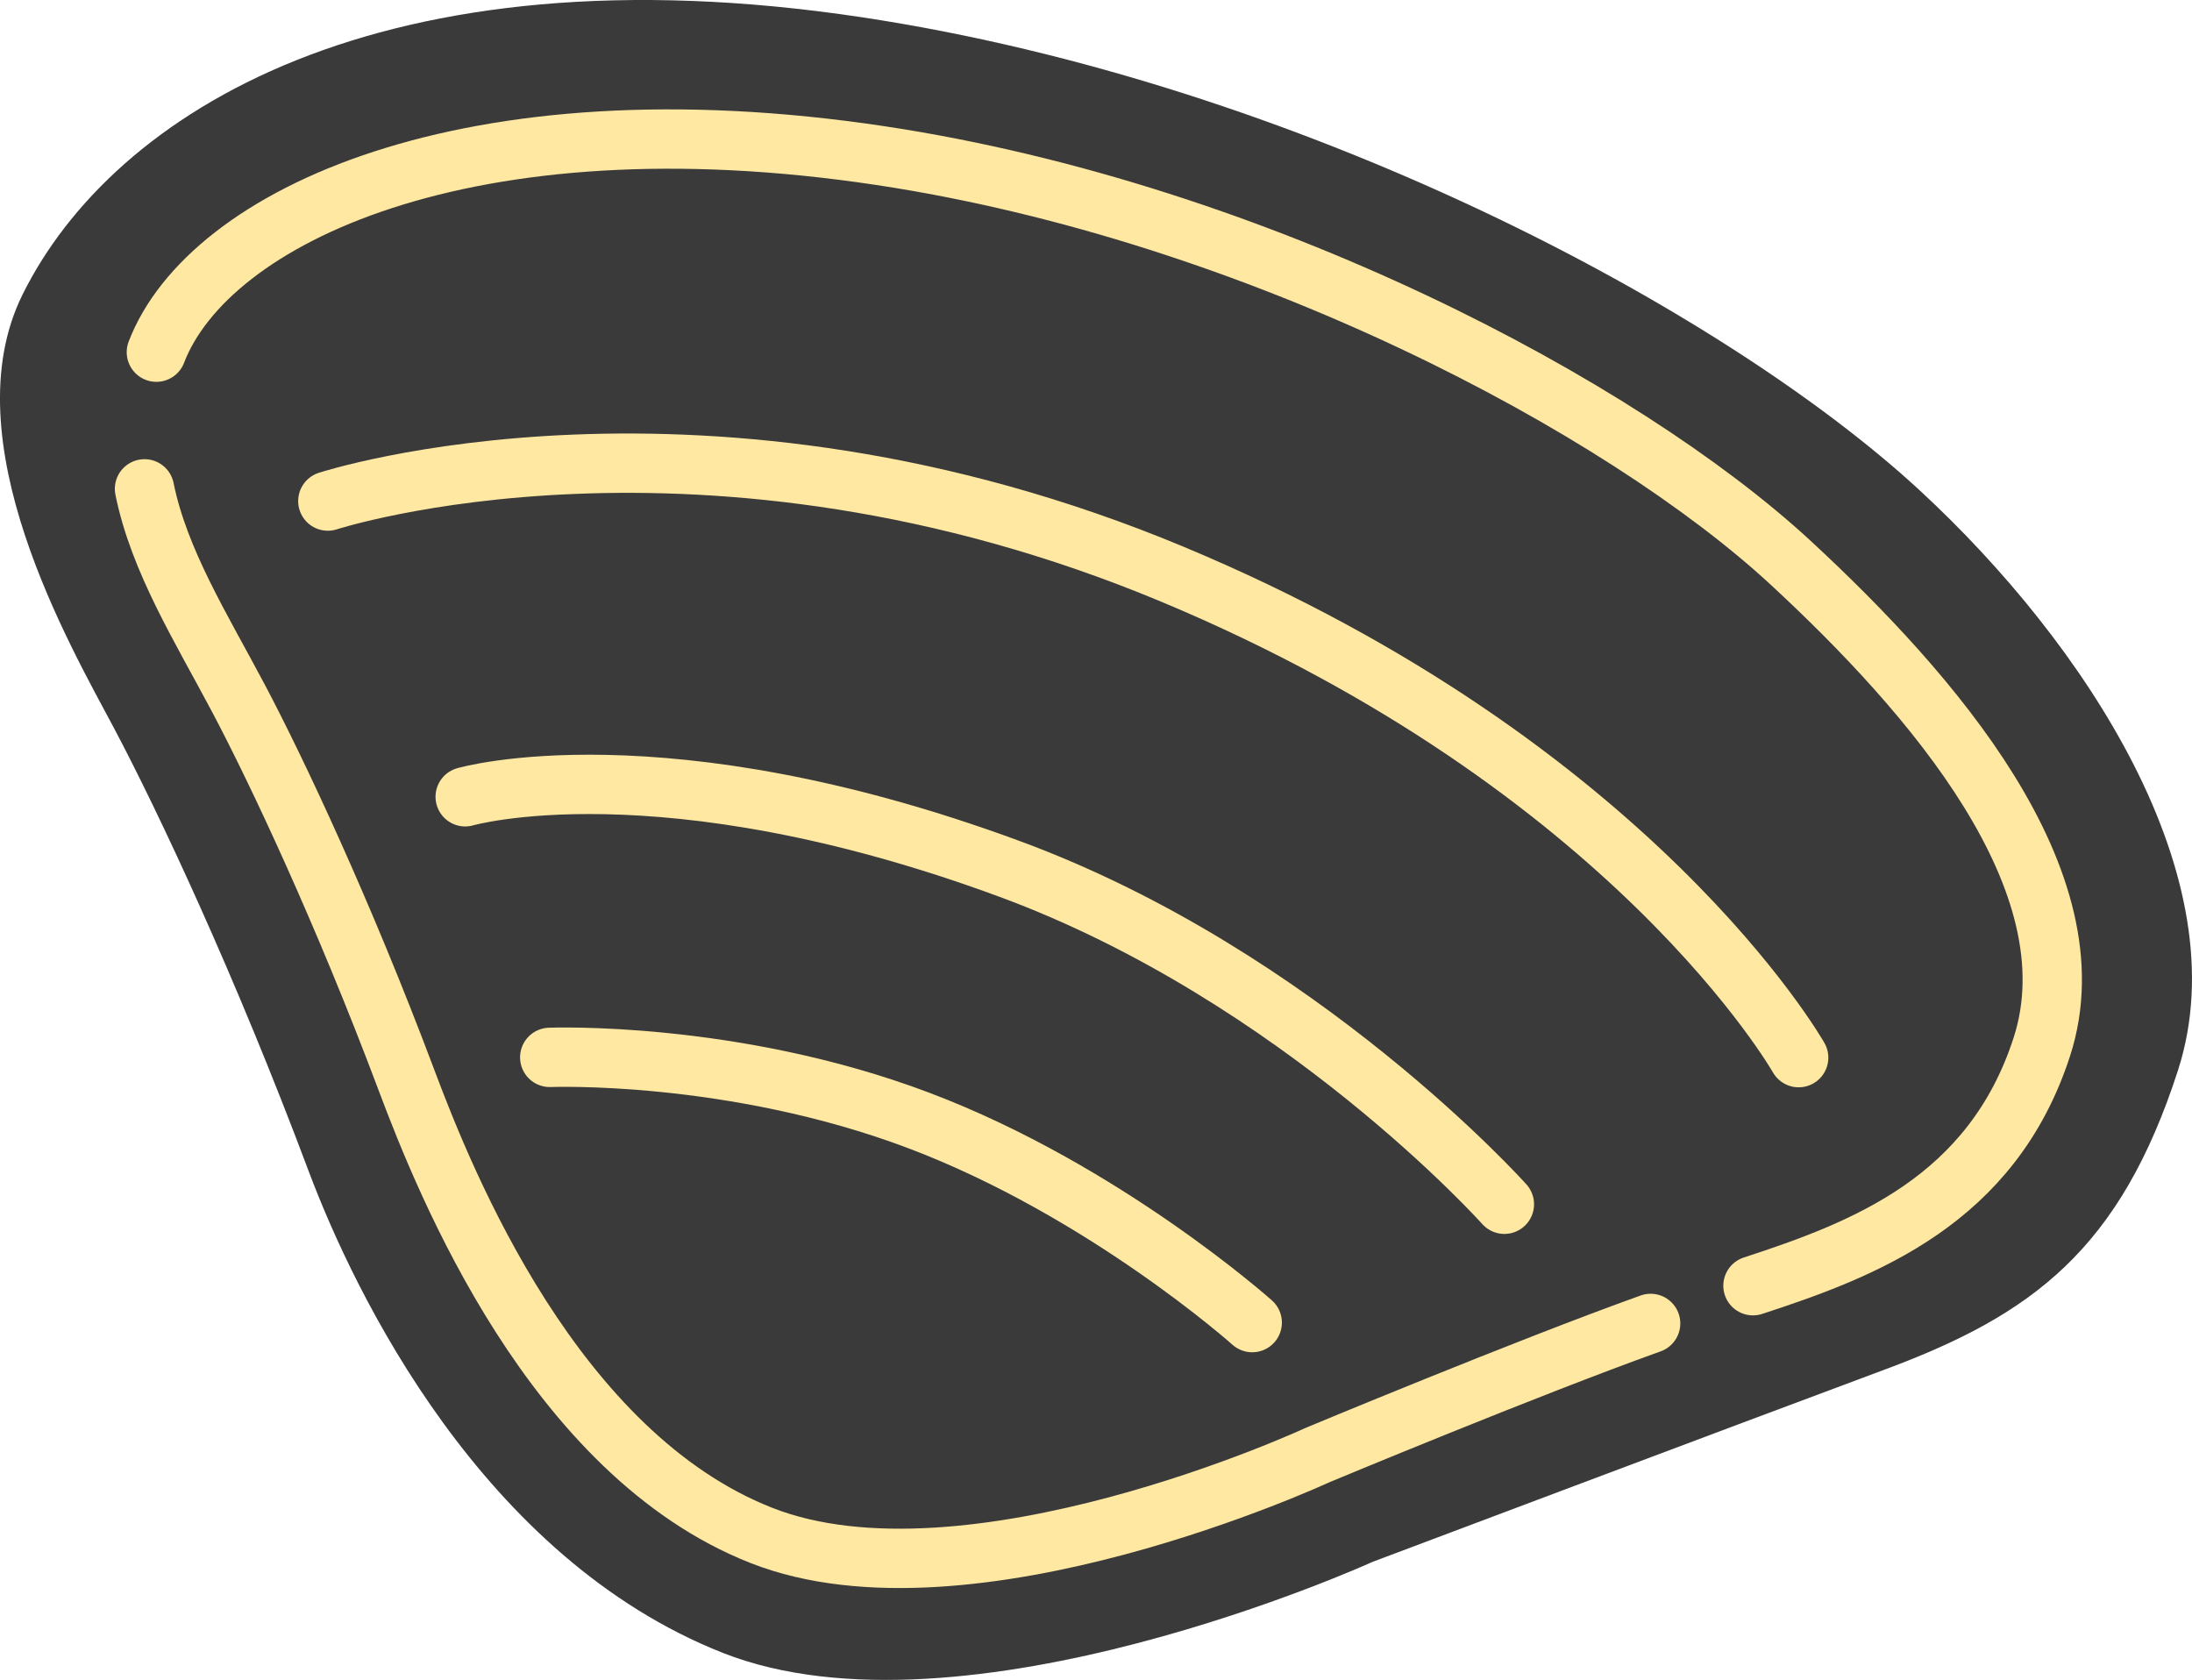
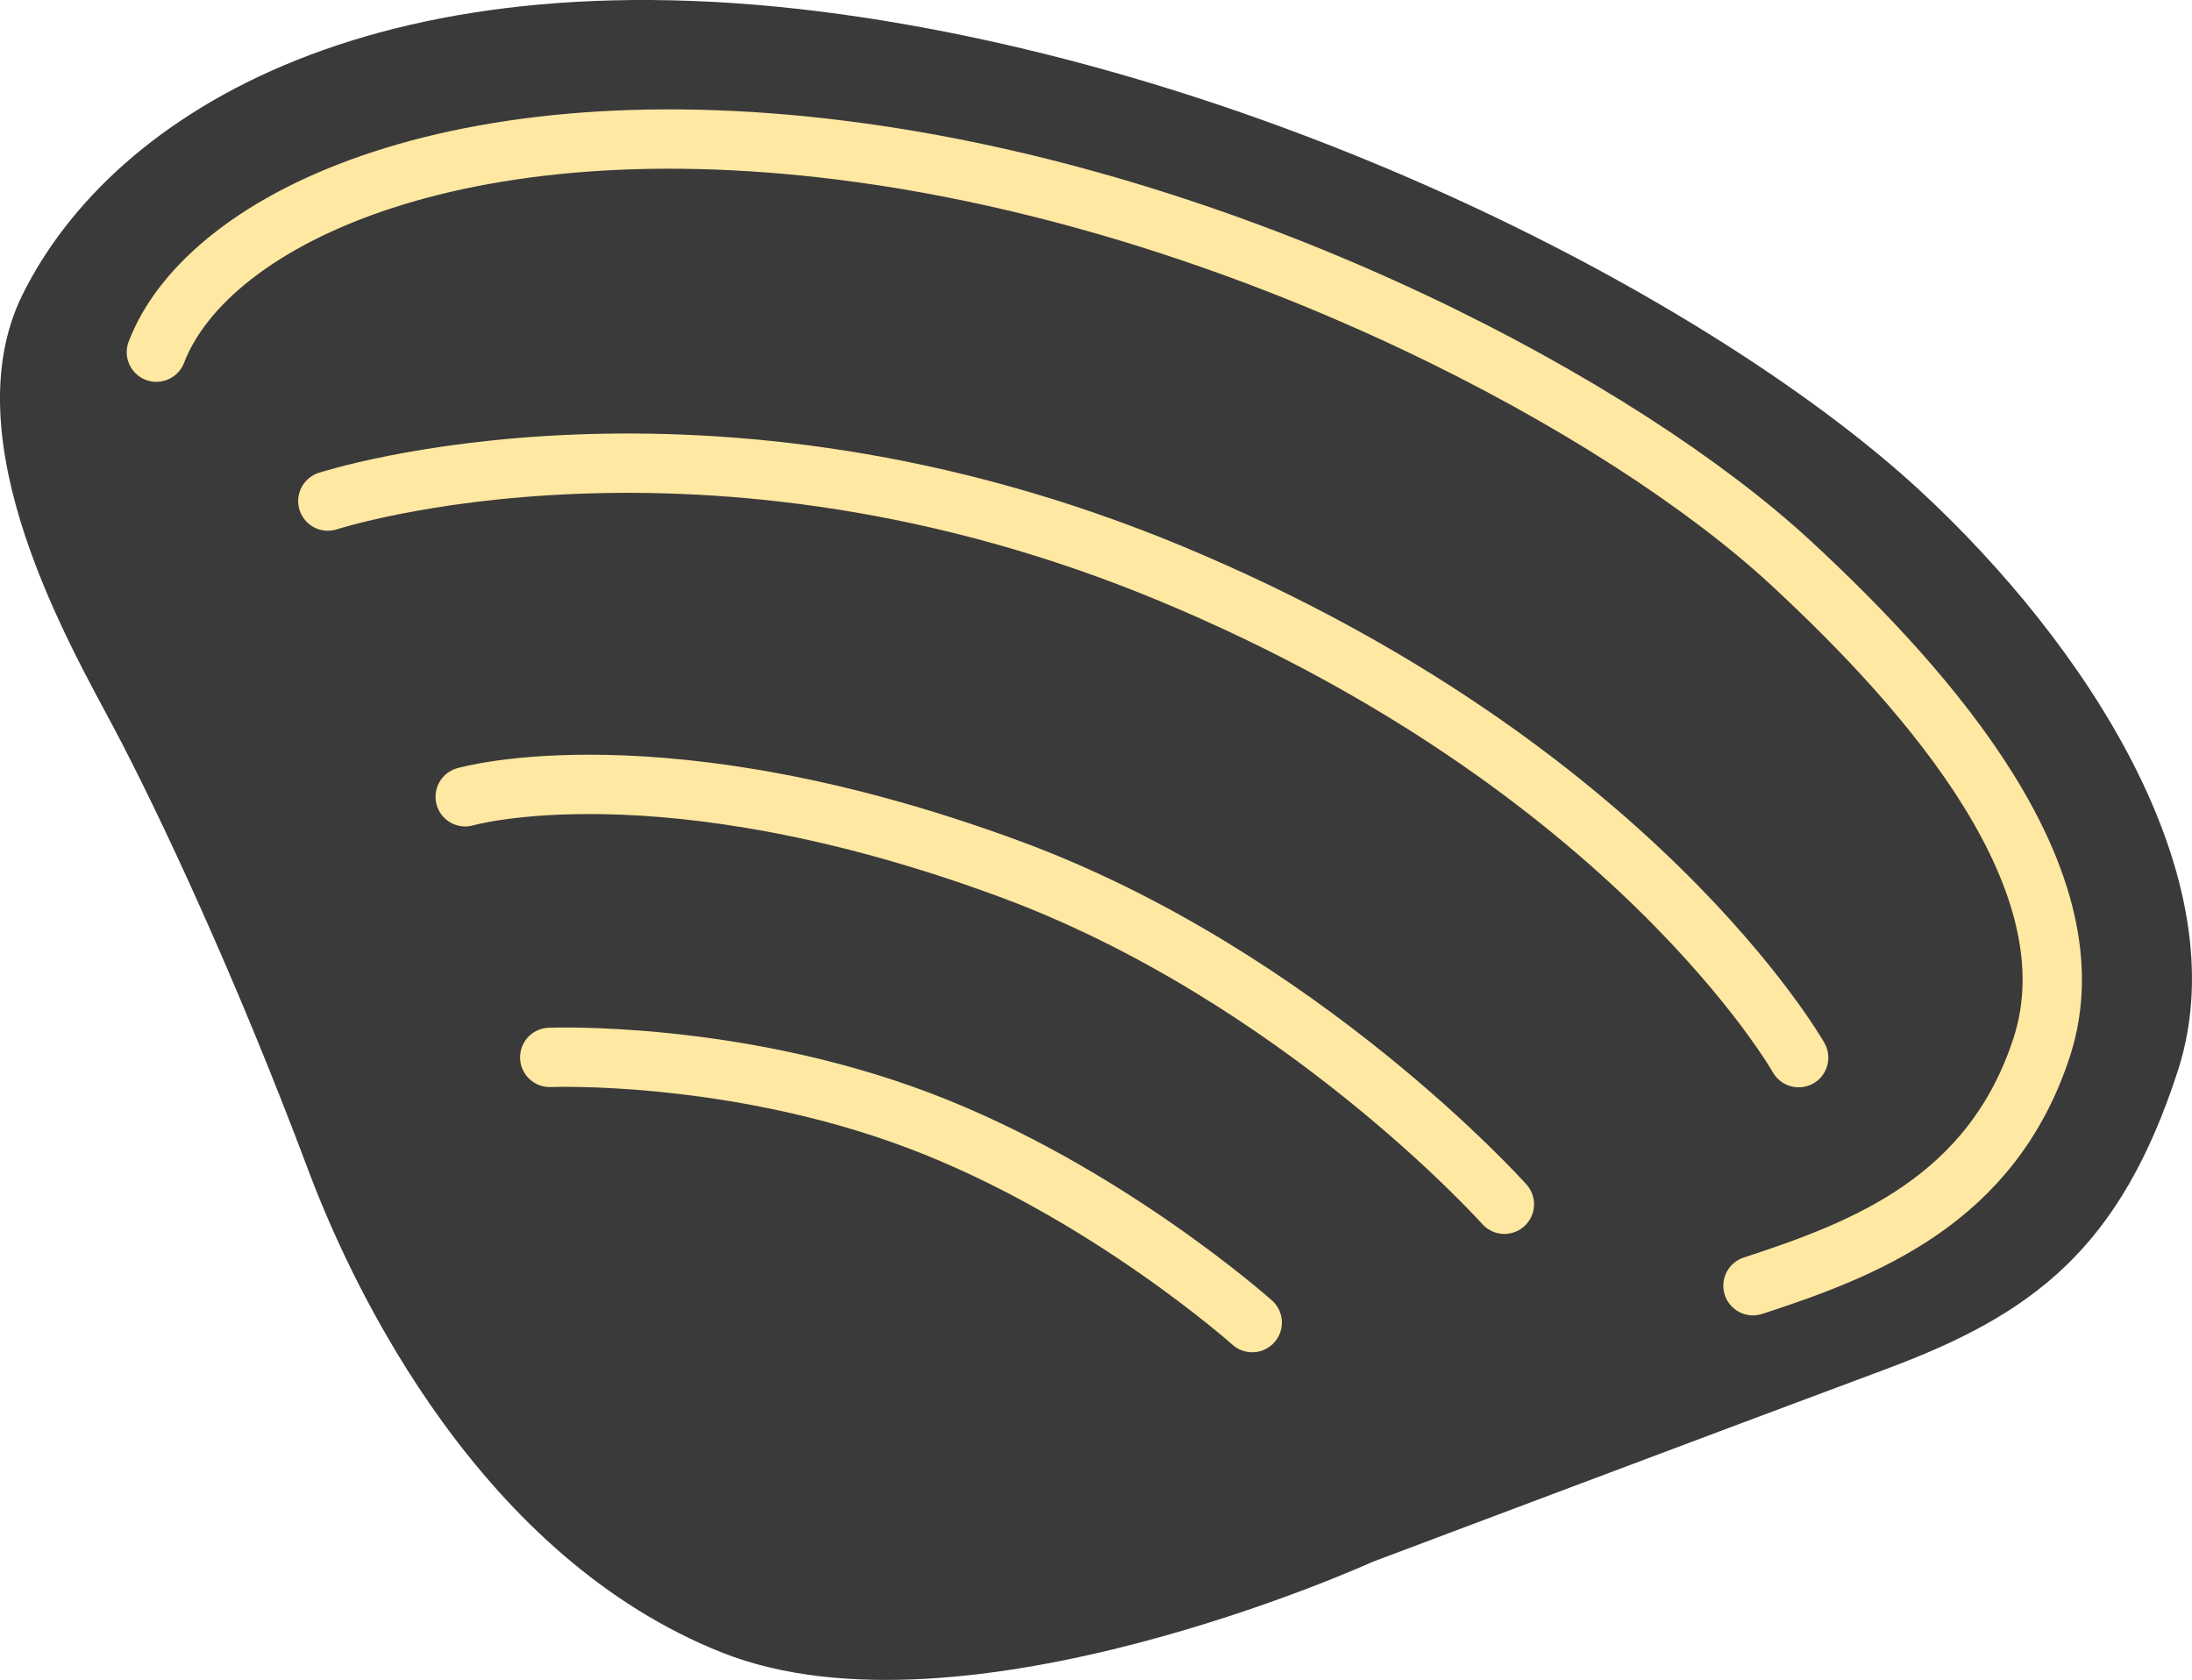
<svg xmlns="http://www.w3.org/2000/svg" id="_レイヤー_2" data-name="レイヤー 2" viewBox="0 0 73.89 56.627">
  <defs>
    <style>
      .cls-1 {
        fill: none;
        stroke: #ffe8a2;
        stroke-linecap: round;
        stroke-miterlimit: 10;
        stroke-width: 2px;
      }

      .cls-2 {
        fill: #3a3a3a;
      }
    </style>
  </defs>
  <g id="_レイヤー_2-2" data-name="レイヤー 2">
    <g>
      <path class="cls-2" d="M46.251,52.654s-13.76,6.261-21.88,3.063c-8.11-3.199-12.41-12.102-13.96-16.223-2.47-6.595-5.08-12.142-6.56-14.935-1.48-2.789-5.523-9.728-3.089-14.634C3.811,3.775,12.871-1.859,29.061.583c14.75,2.227,29.05,9.843,35.66,15.955,5.53,5.11,10.79,13.033,8.7,19.53-1.95,6.04-4.91,8.241-9.83,10.075-4.99,1.858-17.34,6.51-17.34,6.51Z" />
-       <path class="cls-1" d="M55.641,44.61c-4.21,1.508-11.24,4.442-11.24,4.442,0,0-11.76,5.453-18.74,2.702-6.98-2.75-10.63-11.804-11.96-15.348-2.13-5.672-4.38-10.442-5.65-12.844-1.27-2.399-2.69-4.66-3.18-7.084" />
      <path class="cls-1" d="M5.271,11.871c1.75-4.565,10.5-8.724,24.42-6.624,12.69,1.915,24.98,8.465,30.67,13.722,4.75,4.395,10.27,10.722,8.47,16.31-1.68,5.195-5.99,6.835-9.74,8.06" />
      <path class="cls-1" d="M42.211,44.582s-4.98-4.449-11.25-6.817c-6.27-2.367-12.43-2.123-12.43-2.123" />
      <path class="cls-1" d="M50.711,40.593s-6.87-7.688-16.68-11.304c-11.77-4.341-18.35-2.431-18.35-2.431" />
      <path class="cls-1" d="M60.631,35.651s-5.55-9.801-21.11-16.295c-15.81-6.597-28.47-2.466-28.47-2.466" />
    </g>
  </g>
</svg>